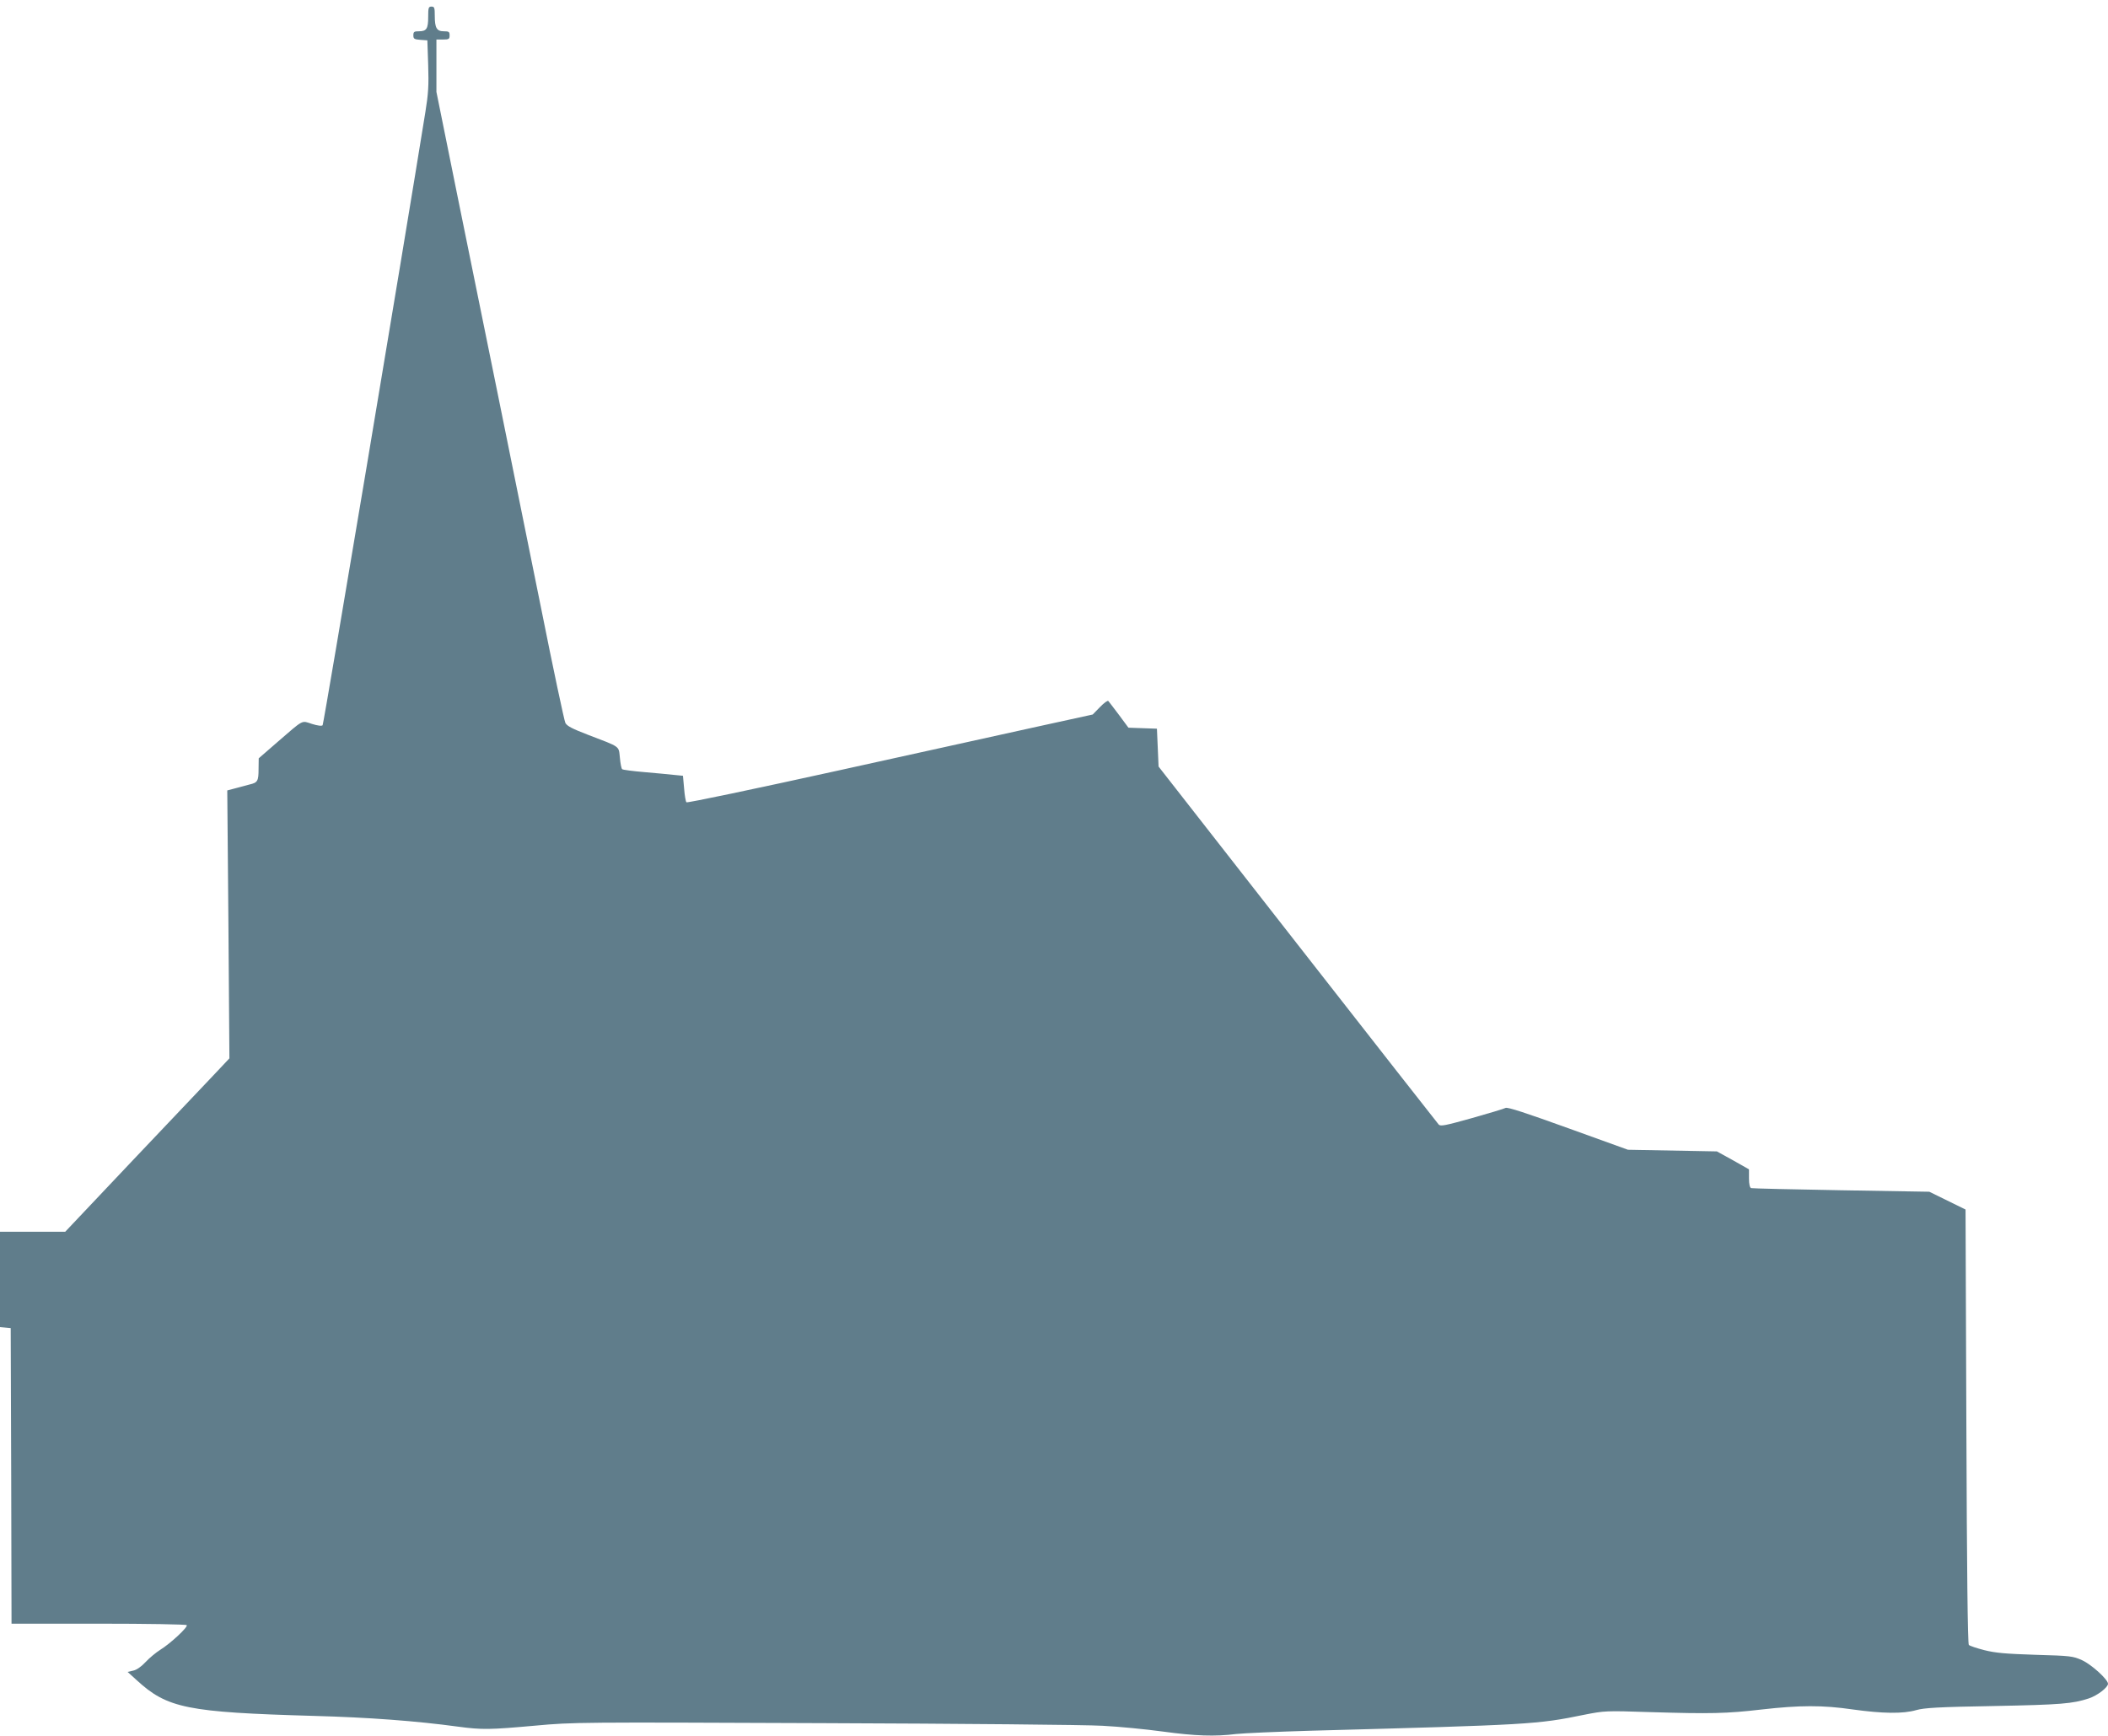
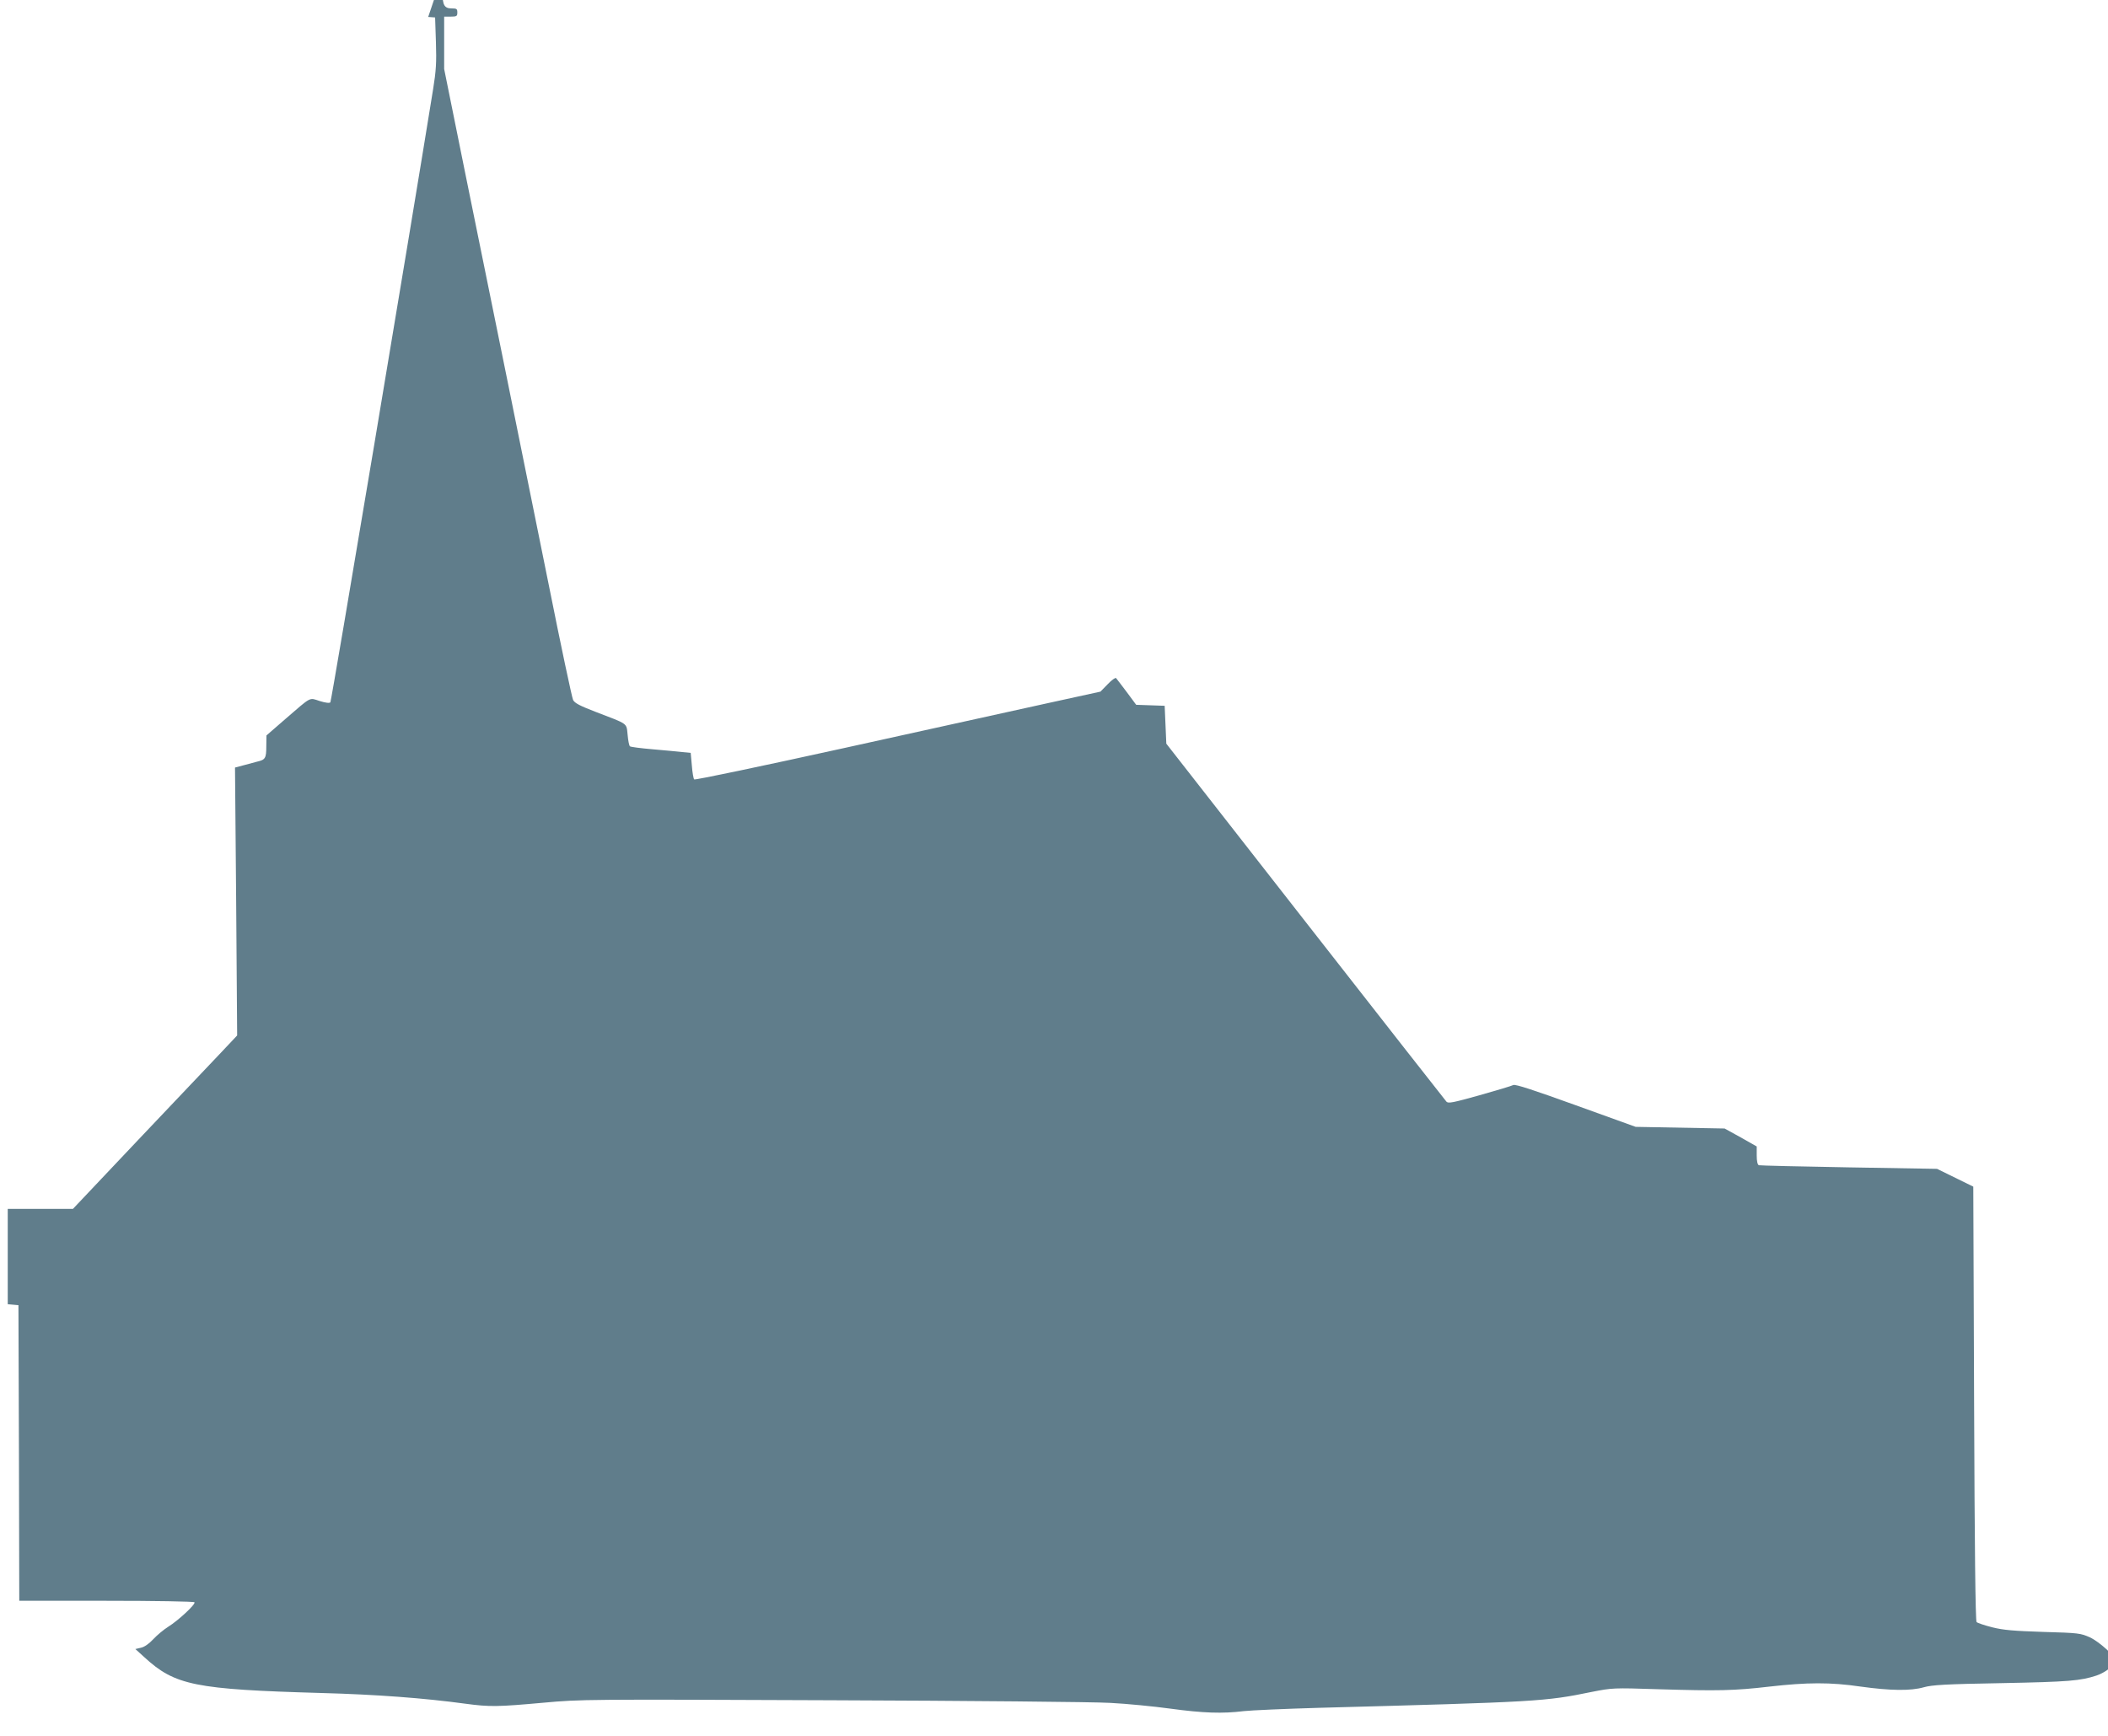
<svg xmlns="http://www.w3.org/2000/svg" version="1.0" width="1280pt" height="1054pt" viewBox="0 0 1280 1054" preserveAspectRatio="xMidYMid meet">
  <g transform="translate(0,1054) scale(0.1,-0.1)" fill="#607d8b" stroke="none">
-     <path d="M2600 10437 c0 -72 -10 -87 -57 -87 -28 0 -33 -3 -33 -24 0 -22 5 -25 43 -28 l42 -3 5 -150 c4 -123 1 -174 -17 -285 -132 -821 -617 -3717 -624 -3724 -5 -6 -30 -3 -65 8 -65 21 -47 30 -208 -109 l-115 -100 -1 -66 c0 -72 -6 -82 -55 -93 -16 -4 -54 -14 -82 -22 l-53 -14 7 -814 6 -813 -98 -104 c-54 -57 -279 -294 -499 -526 l-400 -423 -198 0 -198 0 0 -289 0 -290 33 -3 32 -3 3 -897 2 -898 529 0 c292 0 532 -4 535 -9 8 -12 -100 -112 -160 -149 -27 -17 -68 -51 -91 -76 -25 -27 -54 -47 -74 -51 l-34 -8 55 -50 c186 -171 307 -195 1075 -217 334 -9 625 -31 874 -65 149 -20 195 -19 473 6 229 21 261 21 1748 15 833 -3 1596 -10 1695 -16 99 -5 263 -21 365 -35 198 -27 317 -31 445 -15 44 5 249 14 455 20 1331 36 1373 38 1660 97 123 24 129 25 400 16 368 -11 463 -9 678 16 229 26 369 27 553 0 180 -25 304 -27 384 -4 50 14 131 19 475 25 406 8 475 14 573 46 52 17 117 67 117 89 0 26 -99 116 -157 143 -56 25 -68 27 -283 33 -181 6 -242 11 -310 28 -47 12 -89 26 -95 32 -7 7 -12 463 -15 1327 l-5 1317 -110 54 -110 54 -535 9 c-294 5 -541 11 -547 13 -8 3 -13 24 -13 59 l0 55 -97 55 -98 54 -270 5 -270 5 -363 131 c-258 93 -367 129 -380 123 -9 -5 -102 -33 -205 -62 -161 -45 -190 -51 -201 -39 -7 8 -393 500 -857 1094 l-844 1080 -5 115 -5 115 -87 3 -86 3 -57 77 c-32 42 -61 81 -65 85 -4 5 -27 -12 -51 -37 l-44 -45 -320 -70 c-176 -39 -729 -161 -1229 -271 -500 -110 -913 -197 -918 -192 -4 4 -11 42 -14 84 l-7 77 -51 5 c-28 3 -109 11 -181 17 -71 6 -133 14 -137 18 -5 4 -11 35 -14 70 -8 73 7 62 -194 139 -96 37 -127 53 -137 72 -7 14 -74 329 -148 700 -75 371 -190 941 -256 1265 -66 325 -178 877 -250 1229 l-129 638 0 159 0 159 40 0 c36 0 40 3 40 25 0 22 -4 25 -35 25 -43 0 -55 20 -55 94 0 49 -2 56 -20 56 -18 0 -20 -7 -20 -63z" />
+     <path d="M2600 10437 l42 -3 5 -150 c4 -123 1 -174 -17 -285 -132 -821 -617 -3717 -624 -3724 -5 -6 -30 -3 -65 8 -65 21 -47 30 -208 -109 l-115 -100 -1 -66 c0 -72 -6 -82 -55 -93 -16 -4 -54 -14 -82 -22 l-53 -14 7 -814 6 -813 -98 -104 c-54 -57 -279 -294 -499 -526 l-400 -423 -198 0 -198 0 0 -289 0 -290 33 -3 32 -3 3 -897 2 -898 529 0 c292 0 532 -4 535 -9 8 -12 -100 -112 -160 -149 -27 -17 -68 -51 -91 -76 -25 -27 -54 -47 -74 -51 l-34 -8 55 -50 c186 -171 307 -195 1075 -217 334 -9 625 -31 874 -65 149 -20 195 -19 473 6 229 21 261 21 1748 15 833 -3 1596 -10 1695 -16 99 -5 263 -21 365 -35 198 -27 317 -31 445 -15 44 5 249 14 455 20 1331 36 1373 38 1660 97 123 24 129 25 400 16 368 -11 463 -9 678 16 229 26 369 27 553 0 180 -25 304 -27 384 -4 50 14 131 19 475 25 406 8 475 14 573 46 52 17 117 67 117 89 0 26 -99 116 -157 143 -56 25 -68 27 -283 33 -181 6 -242 11 -310 28 -47 12 -89 26 -95 32 -7 7 -12 463 -15 1327 l-5 1317 -110 54 -110 54 -535 9 c-294 5 -541 11 -547 13 -8 3 -13 24 -13 59 l0 55 -97 55 -98 54 -270 5 -270 5 -363 131 c-258 93 -367 129 -380 123 -9 -5 -102 -33 -205 -62 -161 -45 -190 -51 -201 -39 -7 8 -393 500 -857 1094 l-844 1080 -5 115 -5 115 -87 3 -86 3 -57 77 c-32 42 -61 81 -65 85 -4 5 -27 -12 -51 -37 l-44 -45 -320 -70 c-176 -39 -729 -161 -1229 -271 -500 -110 -913 -197 -918 -192 -4 4 -11 42 -14 84 l-7 77 -51 5 c-28 3 -109 11 -181 17 -71 6 -133 14 -137 18 -5 4 -11 35 -14 70 -8 73 7 62 -194 139 -96 37 -127 53 -137 72 -7 14 -74 329 -148 700 -75 371 -190 941 -256 1265 -66 325 -178 877 -250 1229 l-129 638 0 159 0 159 40 0 c36 0 40 3 40 25 0 22 -4 25 -35 25 -43 0 -55 20 -55 94 0 49 -2 56 -20 56 -18 0 -20 -7 -20 -63z" />
  </g>
</svg>